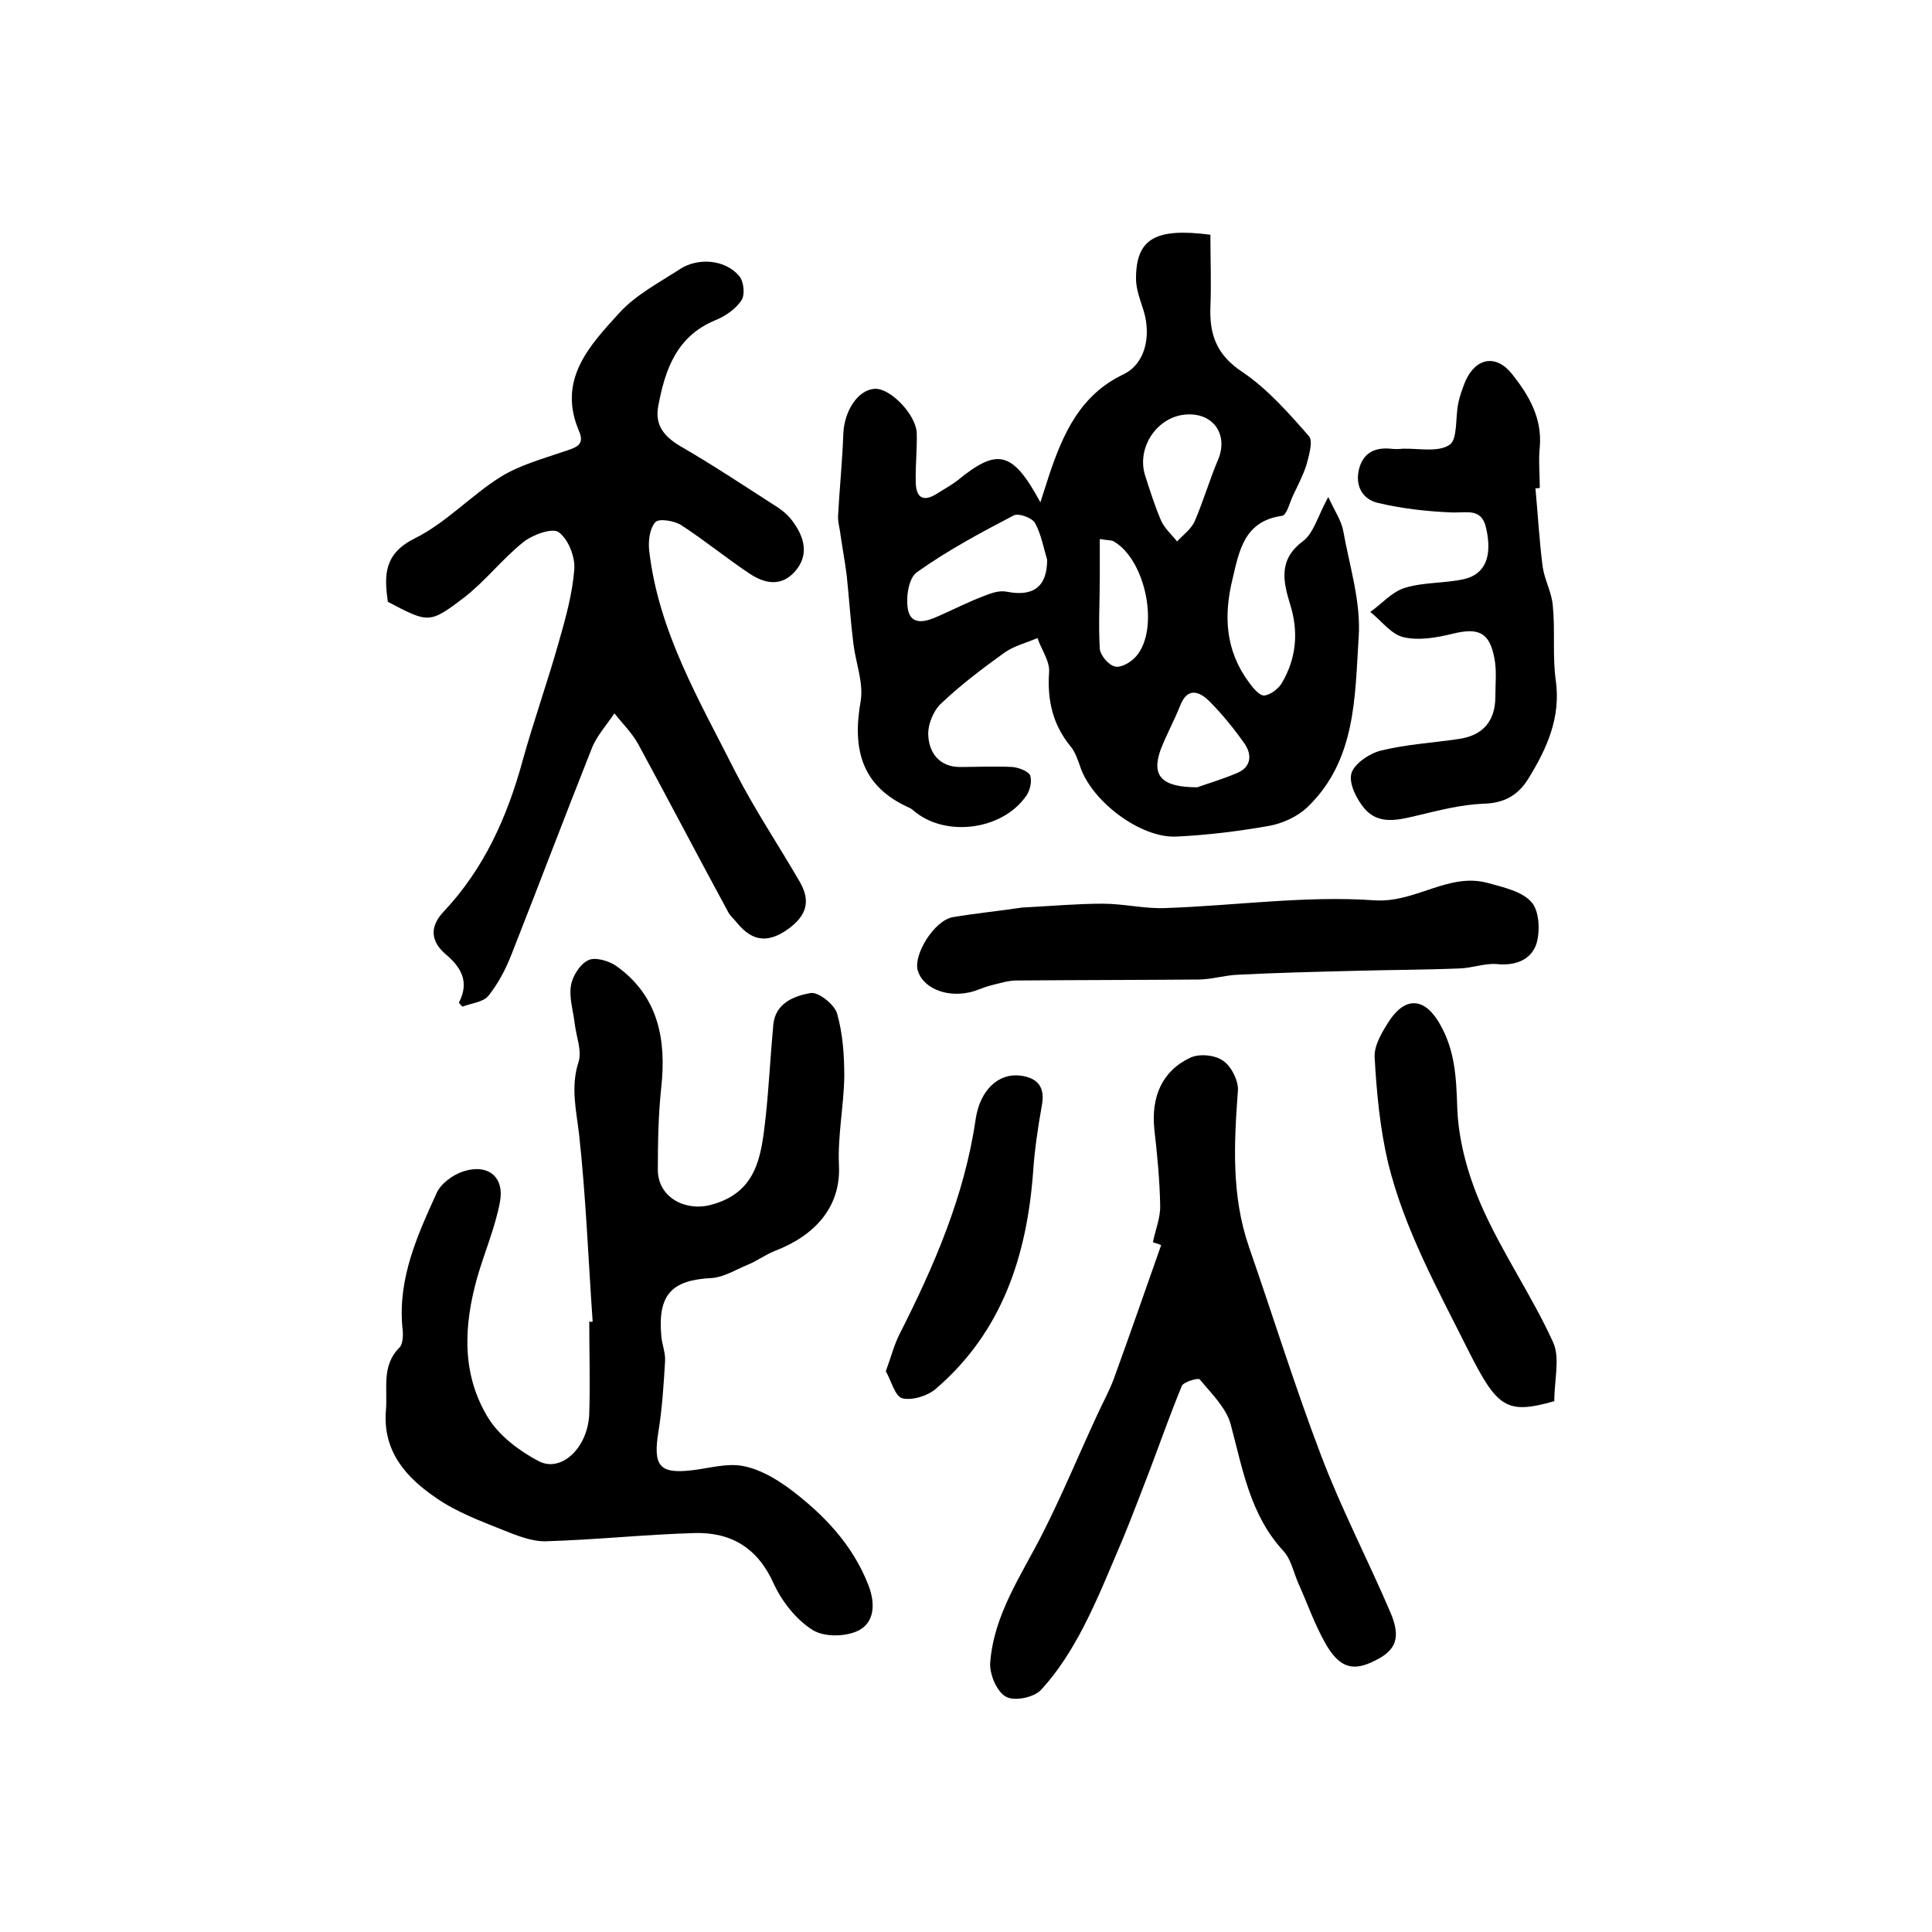
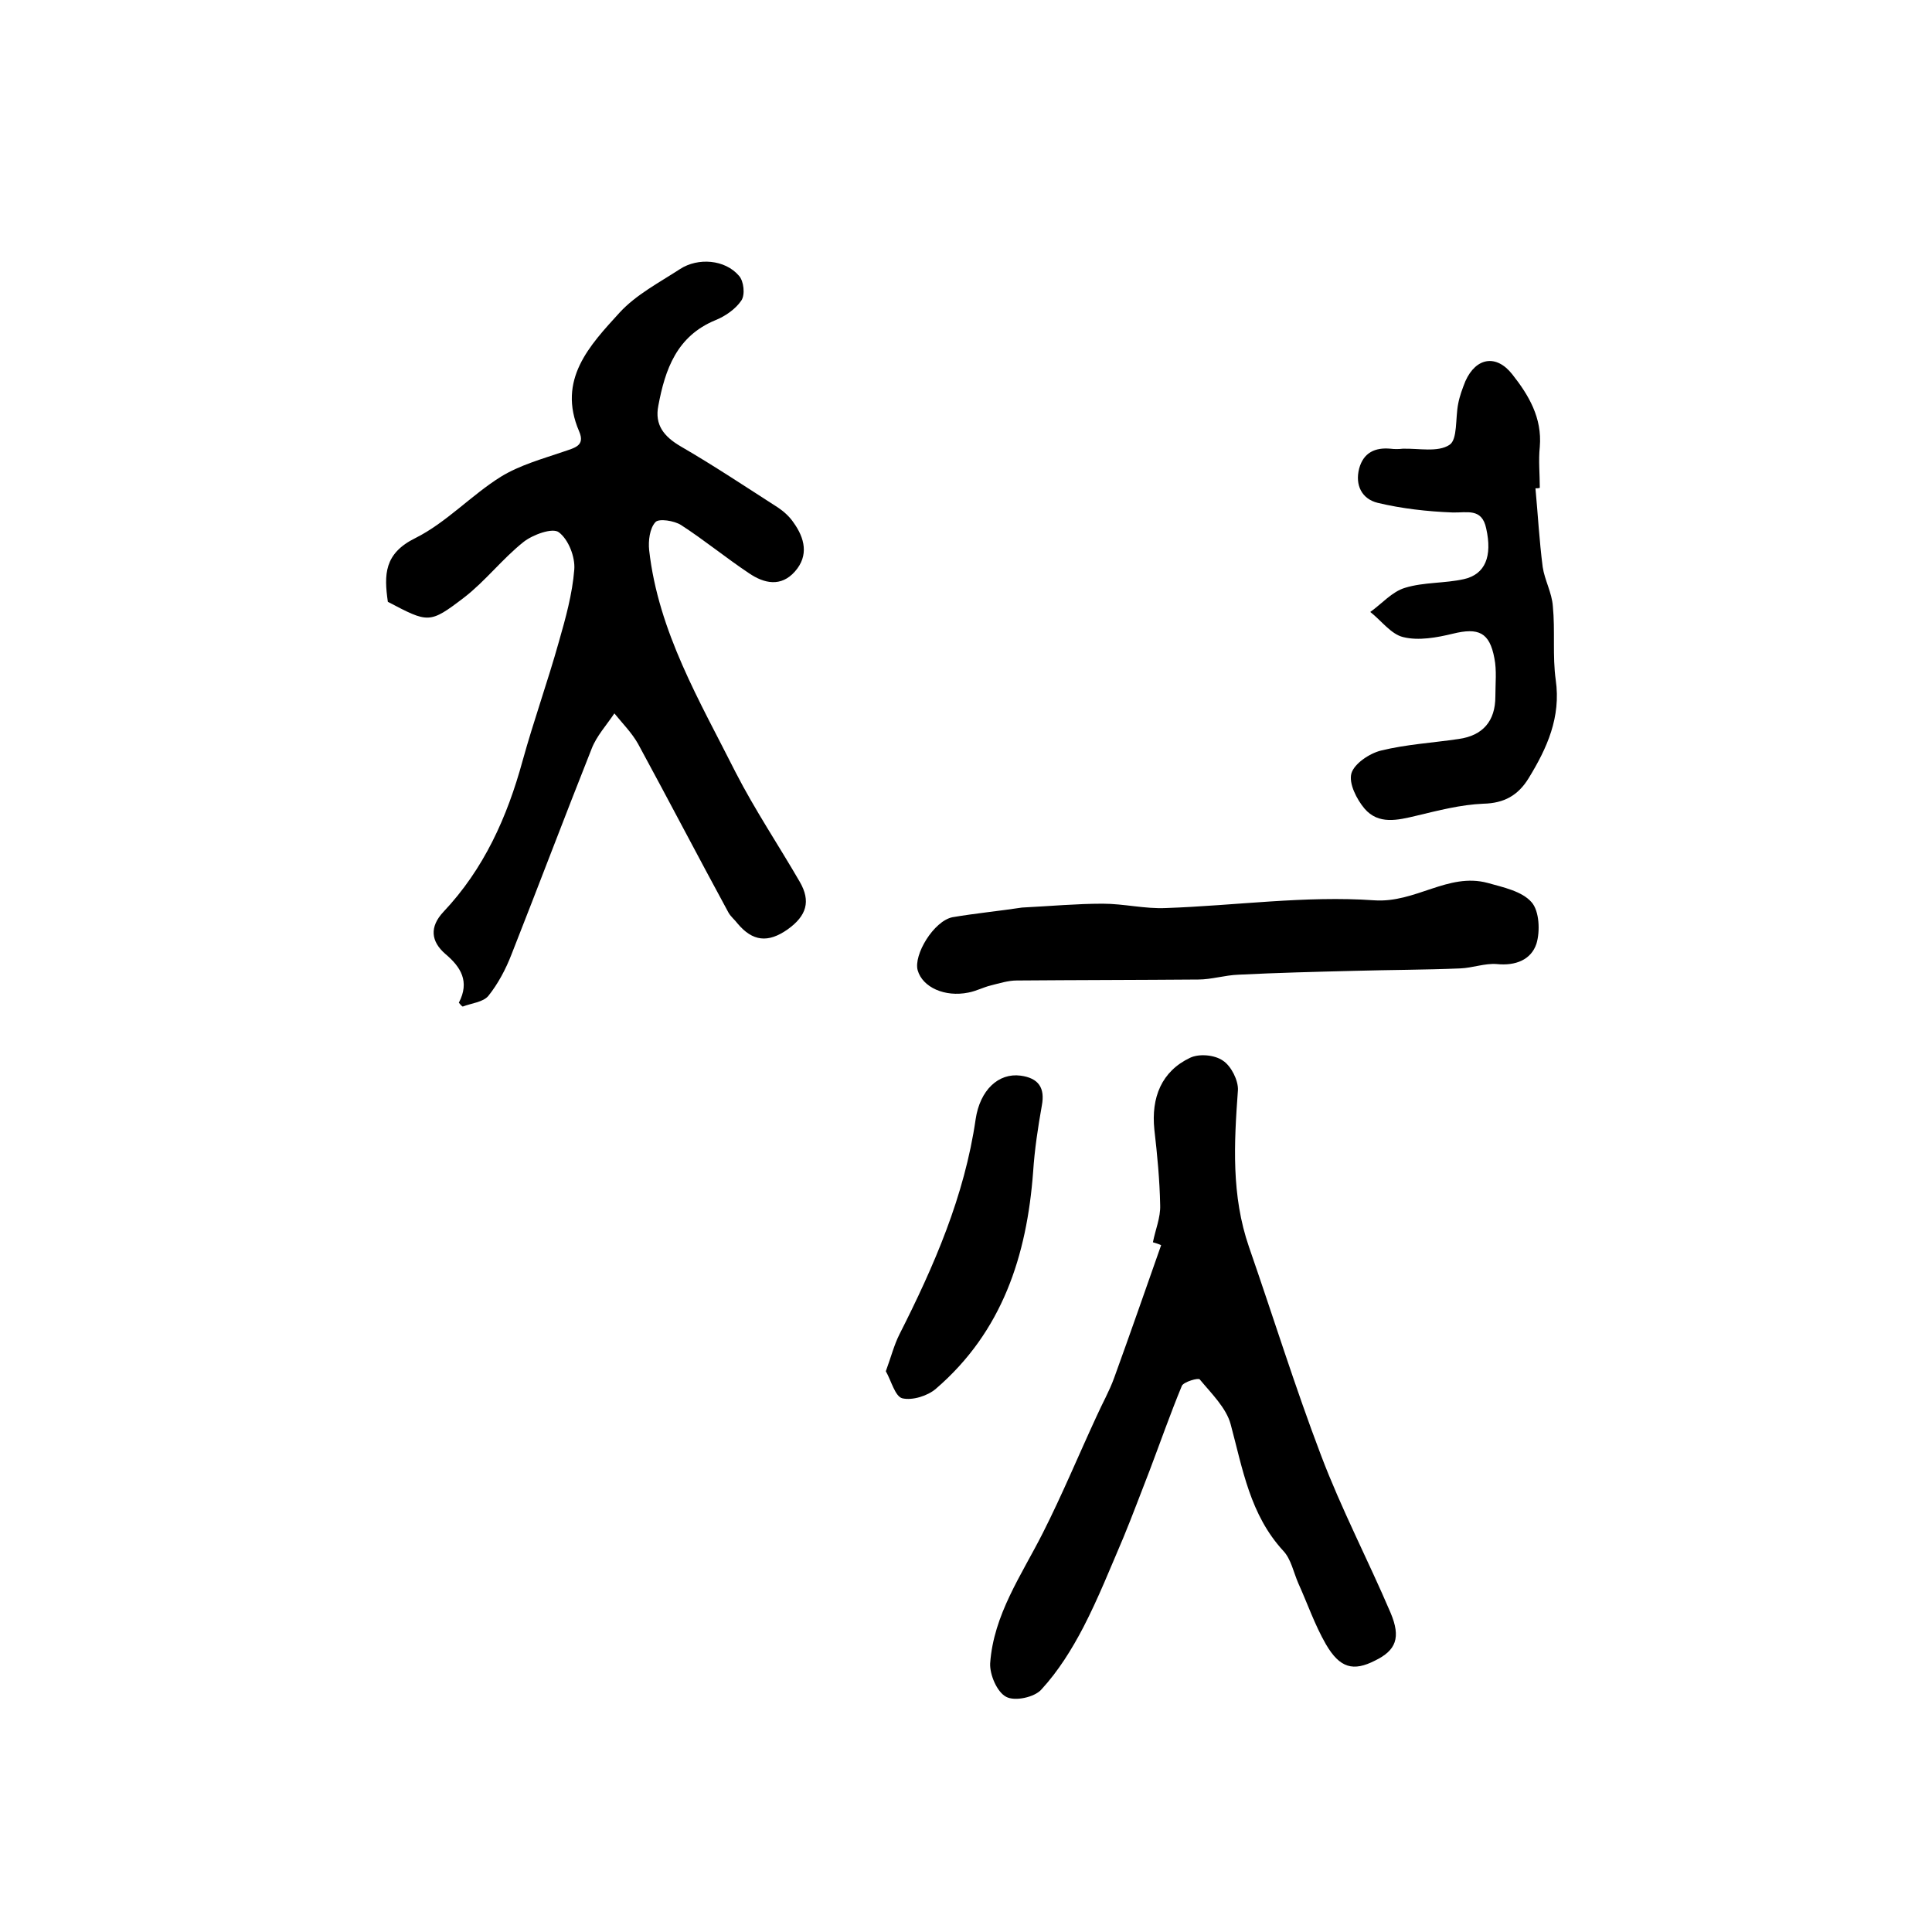
<svg xmlns="http://www.w3.org/2000/svg" version="1.1" id="图层_1" x="0px" y="0px" viewBox="0 0 400 400" style="enable-background:new 0 0 400 400;" xml:space="preserve">
  <style type="text/css">
	.st0{fill:#FFFFFF;}
</style>
  <g>
-     <path d="M215.4,104c0.9-2.7,1.3-4.1,1.8-5.6c2.9-8.6,6.4-16.6,15.4-20.9c4.4-2.1,5.8-7.7,4.2-13.1c-0.7-2.2-1.6-4.5-1.6-6.7   c0-8.2,3.9-10.6,15.4-9.1c0,4.9,0.2,10,0,15c-0.2,5.7,1.3,9.9,6.6,13.4c5.2,3.5,9.6,8.5,13.8,13.3c0.9,1,0,4-0.5,5.9   c-0.7,2.2-1.8,4.3-2.8,6.4c-0.7,1.5-1.3,4.1-2.3,4.2c-7.7,1.1-8.8,7-10.2,13c-1.9,7.7-1.5,14.9,3.4,21.5c0.8,1.1,2.1,2.7,3.1,2.7   c1.3-0.1,3-1.4,3.7-2.6c3-5.1,3.5-10.6,1.7-16.3c-1.4-4.6-2.5-9.2,2.6-13c2.3-1.7,3.1-5.2,5.3-9.2c1.4,3,2.7,4.9,3.1,7   c1.3,7.3,3.7,14.7,3.2,22c-0.8,12.3-0.5,25.5-10.6,35.2c-2.1,2-5.2,3.4-8,3.9c-6.3,1.1-12.7,1.9-19.1,2.2   c-7.5,0.4-17.7-7.4-20-14.6c-0.5-1.4-1-2.9-1.9-4c-3.7-4.5-4.9-9.5-4.5-15.4c0.2-2.3-1.6-4.7-2.4-7.1c-2.3,1-4.8,1.6-6.8,3   c-4.6,3.3-9.1,6.7-13.2,10.6c-1.6,1.5-2.8,4.5-2.6,6.7c0.2,3.4,2.2,6.3,6.4,6.4c3.7,0,7.3-0.2,11,0c1.3,0.1,3.4,0.9,3.7,1.8   c0.4,1.3-0.1,3.3-1,4.4c-4.9,6.8-16.2,8.3-22.7,3.2c-0.4-0.3-0.8-0.7-1.2-0.9c-10-4.4-12-12.1-10.2-22.2c0.6-3.7-1-7.8-1.5-11.7   c-0.6-4.8-0.9-9.5-1.4-14.3c-0.4-3.1-1-6.2-1.4-9.2c-0.2-1-0.4-2-0.4-2.9c0.3-5.7,0.9-11.5,1.1-17.2c0.2-4.8,3.1-9.2,6.6-9.3   c3.2-0.1,8.5,5.4,8.6,9.2c0.1,3.3-0.3,6.7-0.2,10c0,3.2,1.4,4.4,4.4,2.5c1.4-0.9,2.9-1.7,4.2-2.7C206.5,92.7,209.6,93.3,215.4,104z    M216.8,115.9c-0.7-2.3-1.2-5.2-2.5-7.6c-0.6-1.1-3.4-2.1-4.4-1.6c-6.9,3.6-13.8,7.3-20.1,11.8c-1.7,1.2-2.3,5.3-1.8,7.8   c0.7,3.3,3.8,2.4,6.2,1.3c3.2-1.4,6.3-3,9.5-4.2c1.5-0.6,3.2-1.2,4.7-0.9C213.9,123.6,216.8,121.5,216.8,115.9z M245.9,85.8   c-6.2,0.2-10.7,6.8-8.8,12.7c1,3.1,2,6.3,3.3,9.3c0.7,1.6,2.2,2.9,3.3,4.3c1.3-1.4,3-2.6,3.7-4.3c1.8-4.2,3.1-8.7,4.9-12.9   C254.2,90,251.3,85.6,245.9,85.8z M247.9,163c1.6-0.6,5-1.6,8.1-2.9c3-1.2,3.3-3.7,1.7-6.1c-2.2-3.1-4.6-6.1-7.3-8.8   c-2.1-2.1-4.6-3-6.1,1c-1.2,3-2.8,5.9-4,9C238.4,160.5,240.3,163,247.9,163z M227.7,111.6c0,3,0,5.5,0,7.9c0,4.9-0.3,9.9,0,14.8   c0.1,1.4,1.9,3.5,3.2,3.7c1.3,0.3,3.4-1,4.4-2.2c4.8-5.7,1.9-19.9-4.7-23.7C230.1,111.8,229.4,111.9,227.7,111.6z" />
-     <path d="M122.7,273.6c-0.9-12.9-1.4-25.9-2.8-38.7c-0.6-5.1-1.8-9.9-0.1-15.1c0.7-2.3-0.5-5.2-0.8-7.8c-0.3-2.6-1.2-5.4-0.8-7.9   c0.3-2,1.9-4.5,3.6-5.3c1.4-0.7,4.2,0.1,5.8,1.2c8.7,6.2,10.4,15.2,9.3,25.2c-0.6,5.6-0.7,11.3-0.7,17c0,5.6,5.5,8.6,10.8,7.3   c9.8-2.5,10.6-10.2,11.5-18c0.7-6.4,1-12.9,1.6-19.3c0.4-4.5,4.3-6,7.7-6.6c1.6-0.3,4.9,2.3,5.5,4.2c1.2,4.2,1.5,8.7,1.5,13.1   c-0.1,6.1-1.4,12.3-1.1,18.4c0.4,8.8-5.2,14.6-13.3,17.7c-2,0.8-3.7,2.1-5.7,2.9c-2.4,1-4.8,2.5-7.3,2.7   c-8.3,0.4-11.2,3.4-10.5,11.8c0.1,1.8,0.9,3.6,0.8,5.4c-0.3,4.9-0.6,9.9-1.4,14.7c-1.1,7,0.2,8.7,7,7.9c3.5-0.4,7.1-1.5,10.4-0.9   c3.4,0.6,6.7,2.5,9.6,4.6c7.1,5.3,13.2,11.6,16.5,20.1c1.5,3.9,1.2,7.6-1.9,9.3c-2.6,1.4-7.2,1.5-9.6,0c-3.4-2.1-6.4-5.9-8.1-9.6   c-3.3-7.4-8.8-10.7-16.4-10.5c-10.3,0.3-20.5,1.4-30.7,1.7c-3,0.1-6.1-1.2-8.9-2.3c-4.7-1.9-9.6-3.7-13.8-6.6   c-6.2-4.2-11.2-9.6-10.5-18.2c0.4-4.5-1-9.2,2.8-13c0.8-0.8,0.8-2.9,0.6-4.3c-0.9-10.1,3.1-18.9,7.1-27.7c0.9-2,3.4-3.8,5.6-4.5   c5.1-1.6,8.5,1.2,7.5,6.4c-1,5.3-3.2,10.4-4.7,15.6c-2.8,10-3.3,20,2.3,29.1c2.3,3.7,6.4,6.8,10.4,8.9c4.7,2.5,10.3-2.8,10.5-9.9   c0.2-6.3,0-12.7,0-19C122.4,273.7,122.5,273.7,122.7,273.6z" />
    <path d="M95,207.6c2.3-4.4,0.4-7.4-2.8-10.1c-3-2.6-3.3-5.6-0.4-8.7c8.4-8.9,13.2-19.6,16.4-31.3c2.3-8.3,5.2-16.4,7.5-24.6   c1.4-4.9,2.8-9.9,3.2-15c0.2-2.6-1.2-6.2-3.2-7.7c-1.3-1-5.4,0.5-7.3,2c-4.4,3.5-7.9,8.1-12.3,11.5c-7.2,5.5-7.4,5.3-15.8,0.9   c-0.8-5.6-0.8-10,5.7-13.2c6.4-3.2,11.6-8.9,17.7-12.7c3.9-2.4,8.6-3.7,13-5.2c2.3-0.8,4.5-1.2,3.2-4.2   c-4.6-10.7,2.2-17.8,8.4-24.6c3.4-3.7,8.2-6.2,12.5-9c3.7-2.4,9.3-2,12.2,1.4c1,1.1,1.3,3.9,0.5,5.1c-1.2,1.8-3.4,3.3-5.4,4.1   c-8,3.3-10.4,10.2-11.8,17.7c-0.8,4,1.2,6.4,4.6,8.4c6.9,4,13.5,8.4,20.2,12.7c1.2,0.8,2.4,1.9,3.2,3.1c2.3,3.2,3.2,6.8,0.3,10.1   c-2.9,3.3-6.4,2.5-9.5,0.4c-4.8-3.2-9.3-6.9-14.1-10c-1.4-0.9-4.6-1.4-5.3-0.6c-1.2,1.3-1.5,3.9-1.3,5.8   c1.9,16.9,10.5,31.3,17.9,46c4,7.8,8.9,15.1,13.3,22.7c2.3,4,1.4,7-2.5,9.8c-4.1,2.9-7.3,2.5-10.4-1.2c-0.6-0.8-1.4-1.4-1.9-2.3   c-6.3-11.6-12.4-23.3-18.7-34.9c-1.3-2.3-3.2-4.2-4.9-6.3c-1.6,2.4-3.7,4.7-4.7,7.3c-5.6,14.1-11,28.4-16.6,42.6   c-1.2,3.1-2.8,6.1-4.8,8.6c-1.1,1.3-3.5,1.5-5.3,2.2C95.6,208.3,95.3,208,95,207.6z" />
    <path d="M238.7,257.2c0.5-2.6,1.6-5.1,1.5-7.7c-0.1-5.2-0.6-10.4-1.2-15.6c-0.7-6.7,1.5-12.1,7.4-14.9c1.9-0.9,5.1-0.6,6.8,0.6   c1.7,1.1,3.2,4.1,3.1,6.1c-0.8,11-1.4,21.8,2.3,32.5c5,14.4,9.5,28.9,14.9,43.1c4.2,11.1,9.7,21.6,14.4,32.6   c2.2,5.2,1.1,7.8-3.2,9.9c-4.5,2.3-7.3,1.6-10.2-3.4c-2.3-4-3.8-8.4-5.7-12.6c-1-2.3-1.5-5-3.1-6.7c-6.9-7.5-8.4-16.9-10.9-26.2   c-0.9-3.4-4-6.4-6.4-9.3c-0.3-0.4-3.3,0.5-3.7,1.3c-2.4,5.8-4.5,11.8-6.7,17.6c-1.8,4.6-3.5,9.2-5.4,13.8   c-2.7,6.3-5.2,12.6-8.3,18.6c-2.4,4.6-5.2,9.1-8.7,12.9c-1.4,1.6-5.5,2.5-7.3,1.5c-1.9-1-3.4-4.6-3.3-6.9   c0.7-10.1,6.5-18.3,10.9-27c4-7.9,7.4-16.1,11.1-24.1c1.2-2.7,2.7-5.3,3.7-8.1c3.3-9.1,6.5-18.3,9.7-27.4   C240,257.6,239.4,257.4,238.7,257.2z" />
    <path d="M317.9,101.1c0.5,5.4,0.8,10.9,1.5,16.3c0.4,2.7,1.9,5.3,2.1,8.1c0.5,5.1-0.1,10.3,0.6,15.3c1.1,7.7-1.8,14.1-5.6,20.3   c-2.2,3.6-5.1,5.2-9.4,5.3c-4.7,0.2-9.3,1.4-13.9,2.5c-3.8,0.9-7.8,1.9-10.7-1.5c-1.6-1.9-3.3-5.2-2.7-7.3c0.6-2,3.7-4.1,6.1-4.7   c5.3-1.3,10.7-1.6,16.1-2.4c5-0.7,7.6-3.7,7.6-8.8c0-2.7,0.3-5.4-0.2-7.9c-1-5.4-3.3-6.4-8.6-5.1c-3.3,0.8-7.1,1.5-10.3,0.7   c-2.5-0.6-4.5-3.4-6.8-5.2c2.4-1.7,4.5-4.2,7.2-5c3.9-1.2,8.2-0.9,12.2-1.8c4.4-1,5.9-4.7,4.6-10.5c-0.9-4.3-4-3.2-7-3.3   c-5.2-0.2-10.5-0.8-15.5-2c-3.2-0.8-4.7-3.6-3.8-7.1c0.9-3.3,3.3-4.4,6.5-4.1c0.8,0.1,1.7,0.1,2.5,0c3.3-0.1,7.3,0.8,9.7-0.8   c1.7-1.1,1.2-5.5,1.8-8.5c0.3-1.6,0.9-3.2,1.5-4.7c2.2-4.9,6.4-5.6,9.7-1.4c3.4,4.3,6.2,9,5.7,15c-0.3,2.8,0,5.7,0,8.5   C318.5,101.1,318.2,101.1,317.9,101.1z" />
    <path d="M211.6,187.9c5.9-0.3,11.3-0.8,16.7-0.8c4.4,0,8.7,1.1,13.1,0.9c14.4-0.5,28.9-2.6,43.1-1.6c8.6,0.6,15.3-5.8,23.5-3.6   c3.2,0.9,7.1,1.7,9.1,4c1.6,1.8,1.8,6,1,8.6c-1.1,3.3-4.3,4.6-8.2,4.2c-2.5-0.2-5,0.8-7.6,0.9c-7.3,0.3-14.6,0.3-21.8,0.5   c-8.1,0.2-16.1,0.4-24.1,0.8c-2.8,0.1-5.6,1-8.3,1c-12.5,0.1-25.1,0.1-37.6,0.2c-1.8,0-3.6,0.6-5.3,1c-1.6,0.4-3.1,1.2-4.7,1.5   c-4.9,1-9.5-1.1-10.5-4.6c-0.9-3.2,3.3-10.2,7.2-11C201.9,189.1,207,188.6,211.6,187.9z" />
-     <path d="M321.8,290.1c-9.9,2.8-11.8,1.4-17.8-10.5c-6.3-12.6-13.2-25-16.6-38.8c-1.7-7.2-2.4-14.7-2.8-22c-0.1-2.5,1.7-5.4,3.2-7.7   c3.4-4.9,7.3-4.4,10.3,0.9c3.1,5.4,3.4,10.9,3.6,17.1c0.2,6.9,2.2,14.1,5,20.5c4.3,9.8,10.5,18.7,14.9,28.4   C323,281.2,321.8,285.8,321.8,290.1z" />
    <path d="M183.4,283.9c1.1-3,1.7-5.4,2.8-7.6c7.2-14.2,13.5-28.7,15.8-44.6c0.9-6,4.7-9.6,9.3-9c3.7,0.5,5.1,2.5,4.4,6.2   c-0.8,4.5-1.5,9.1-1.8,13.7c-1.3,17.4-6.4,33.1-20.1,44.9c-1.7,1.5-4.9,2.5-7,2C185.3,289.1,184.5,285.8,183.4,283.9z" />
  </g>
</svg>